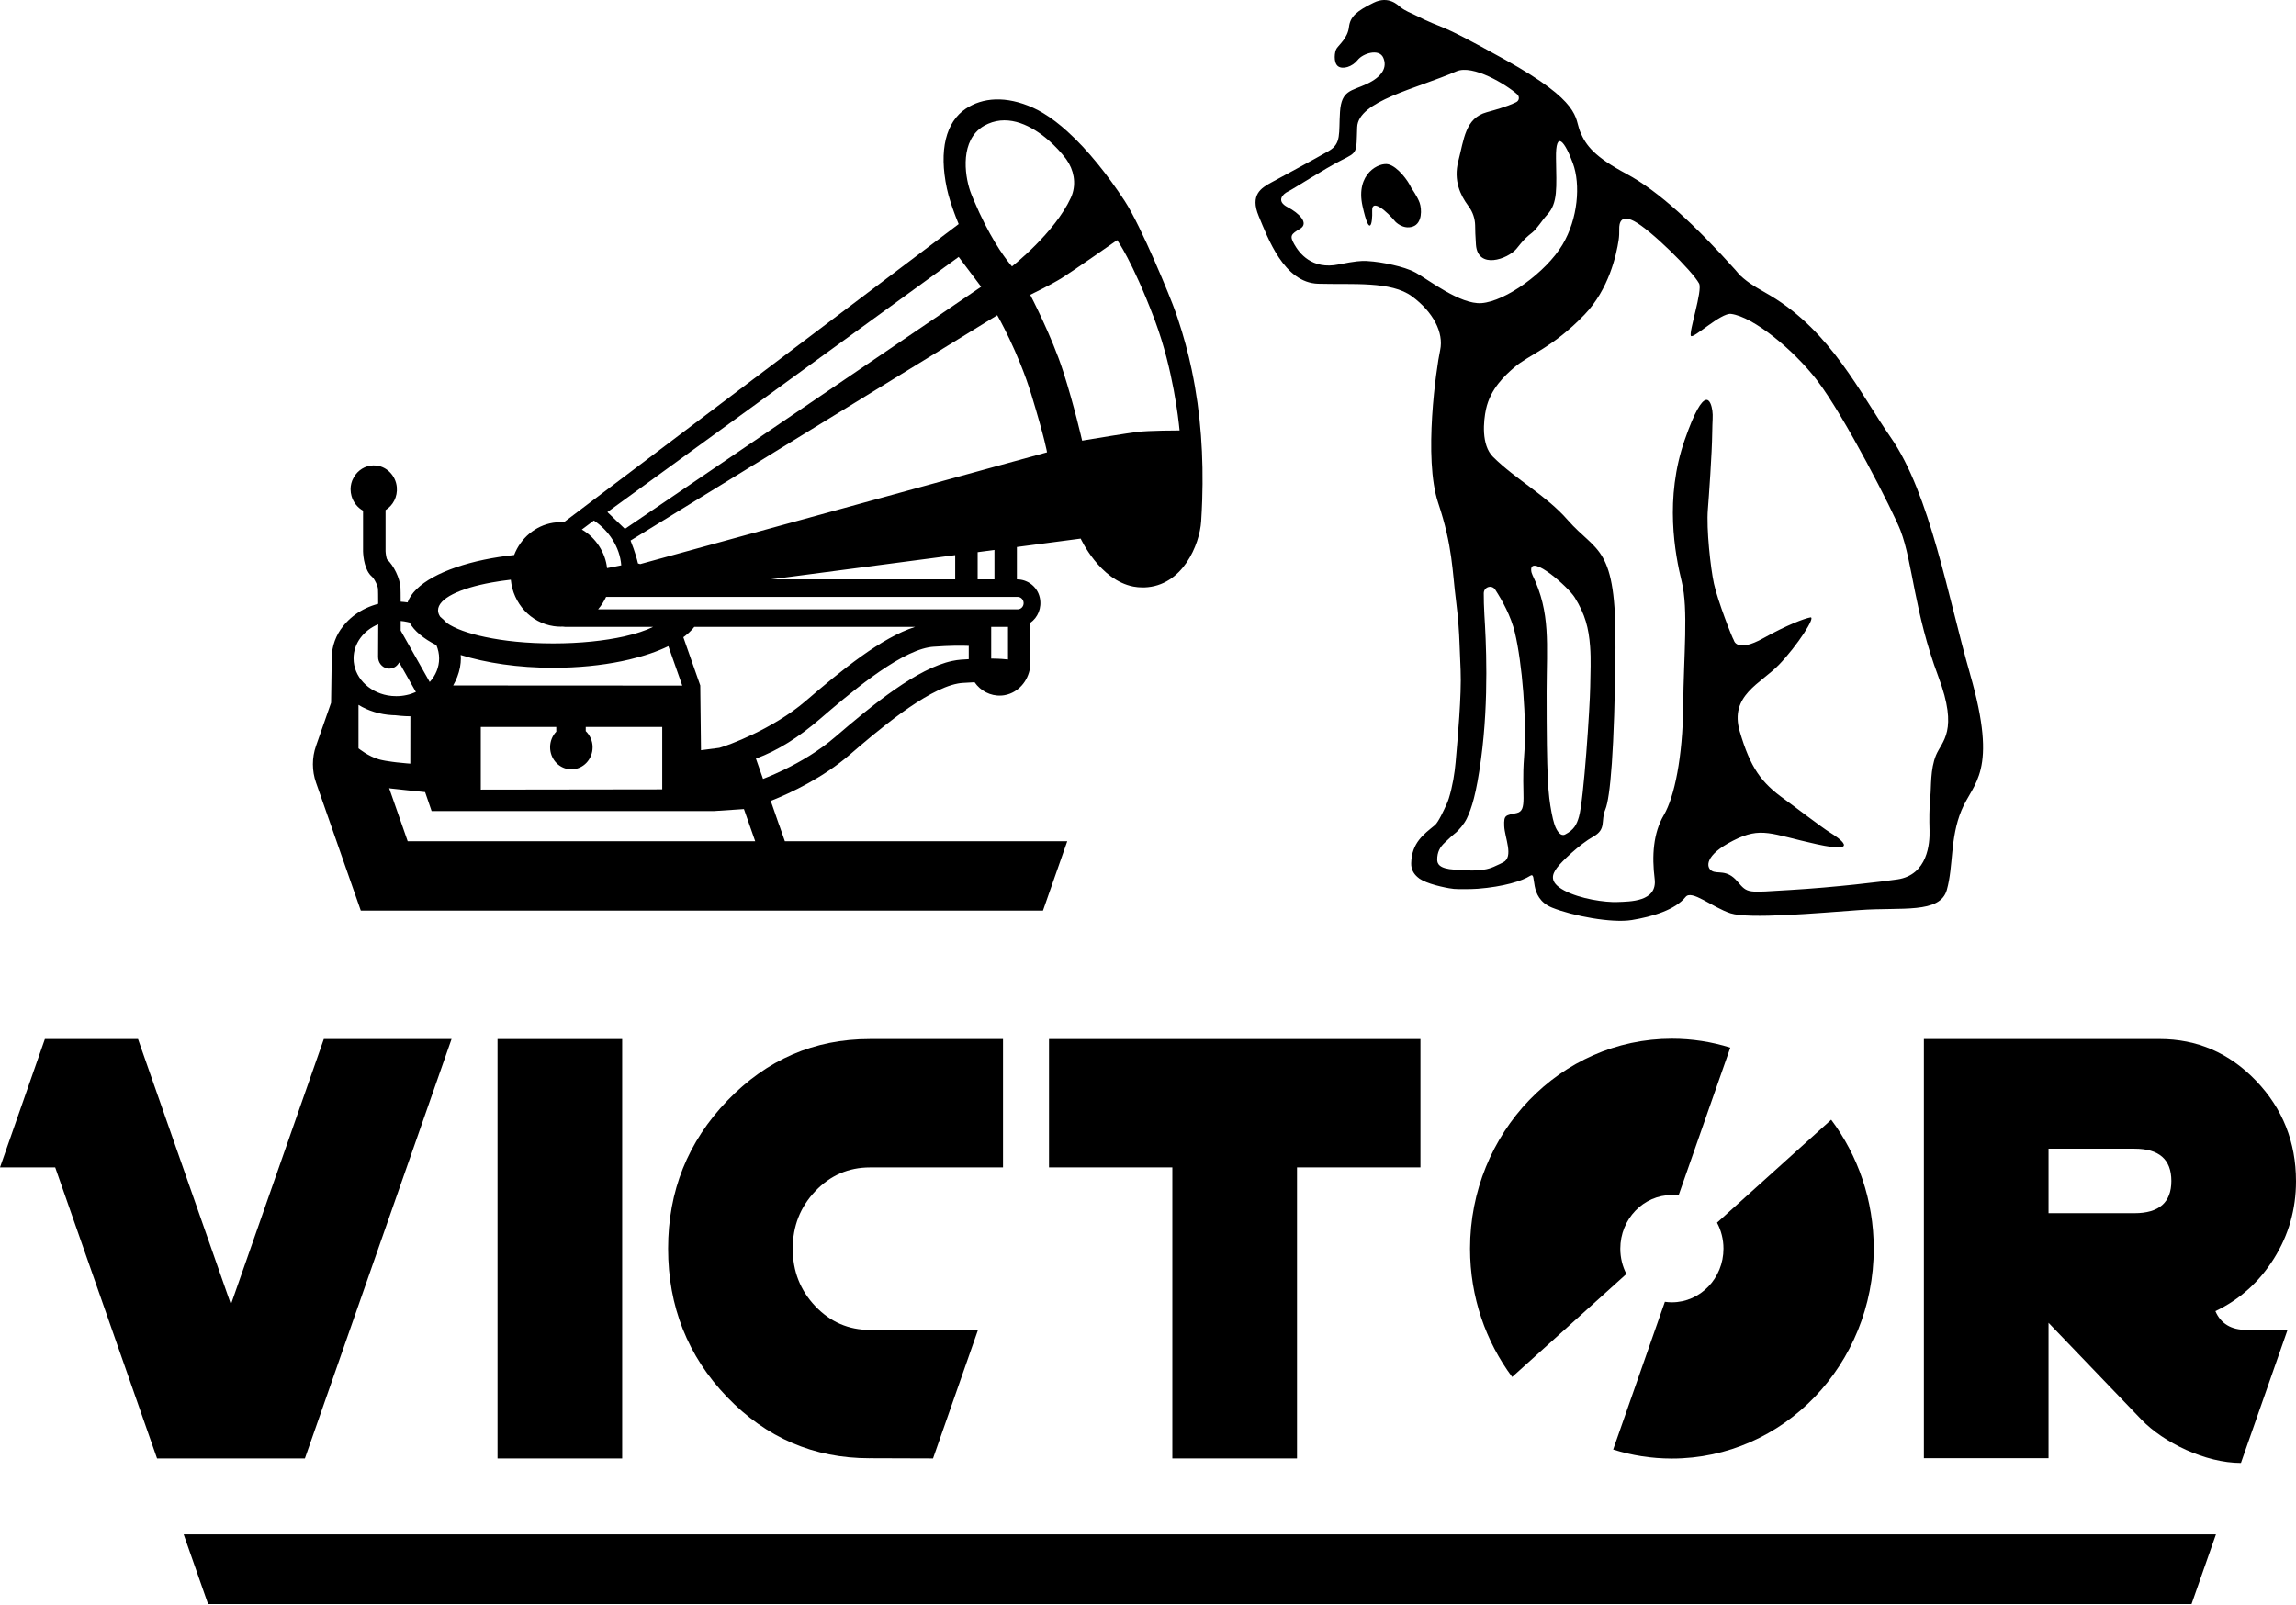
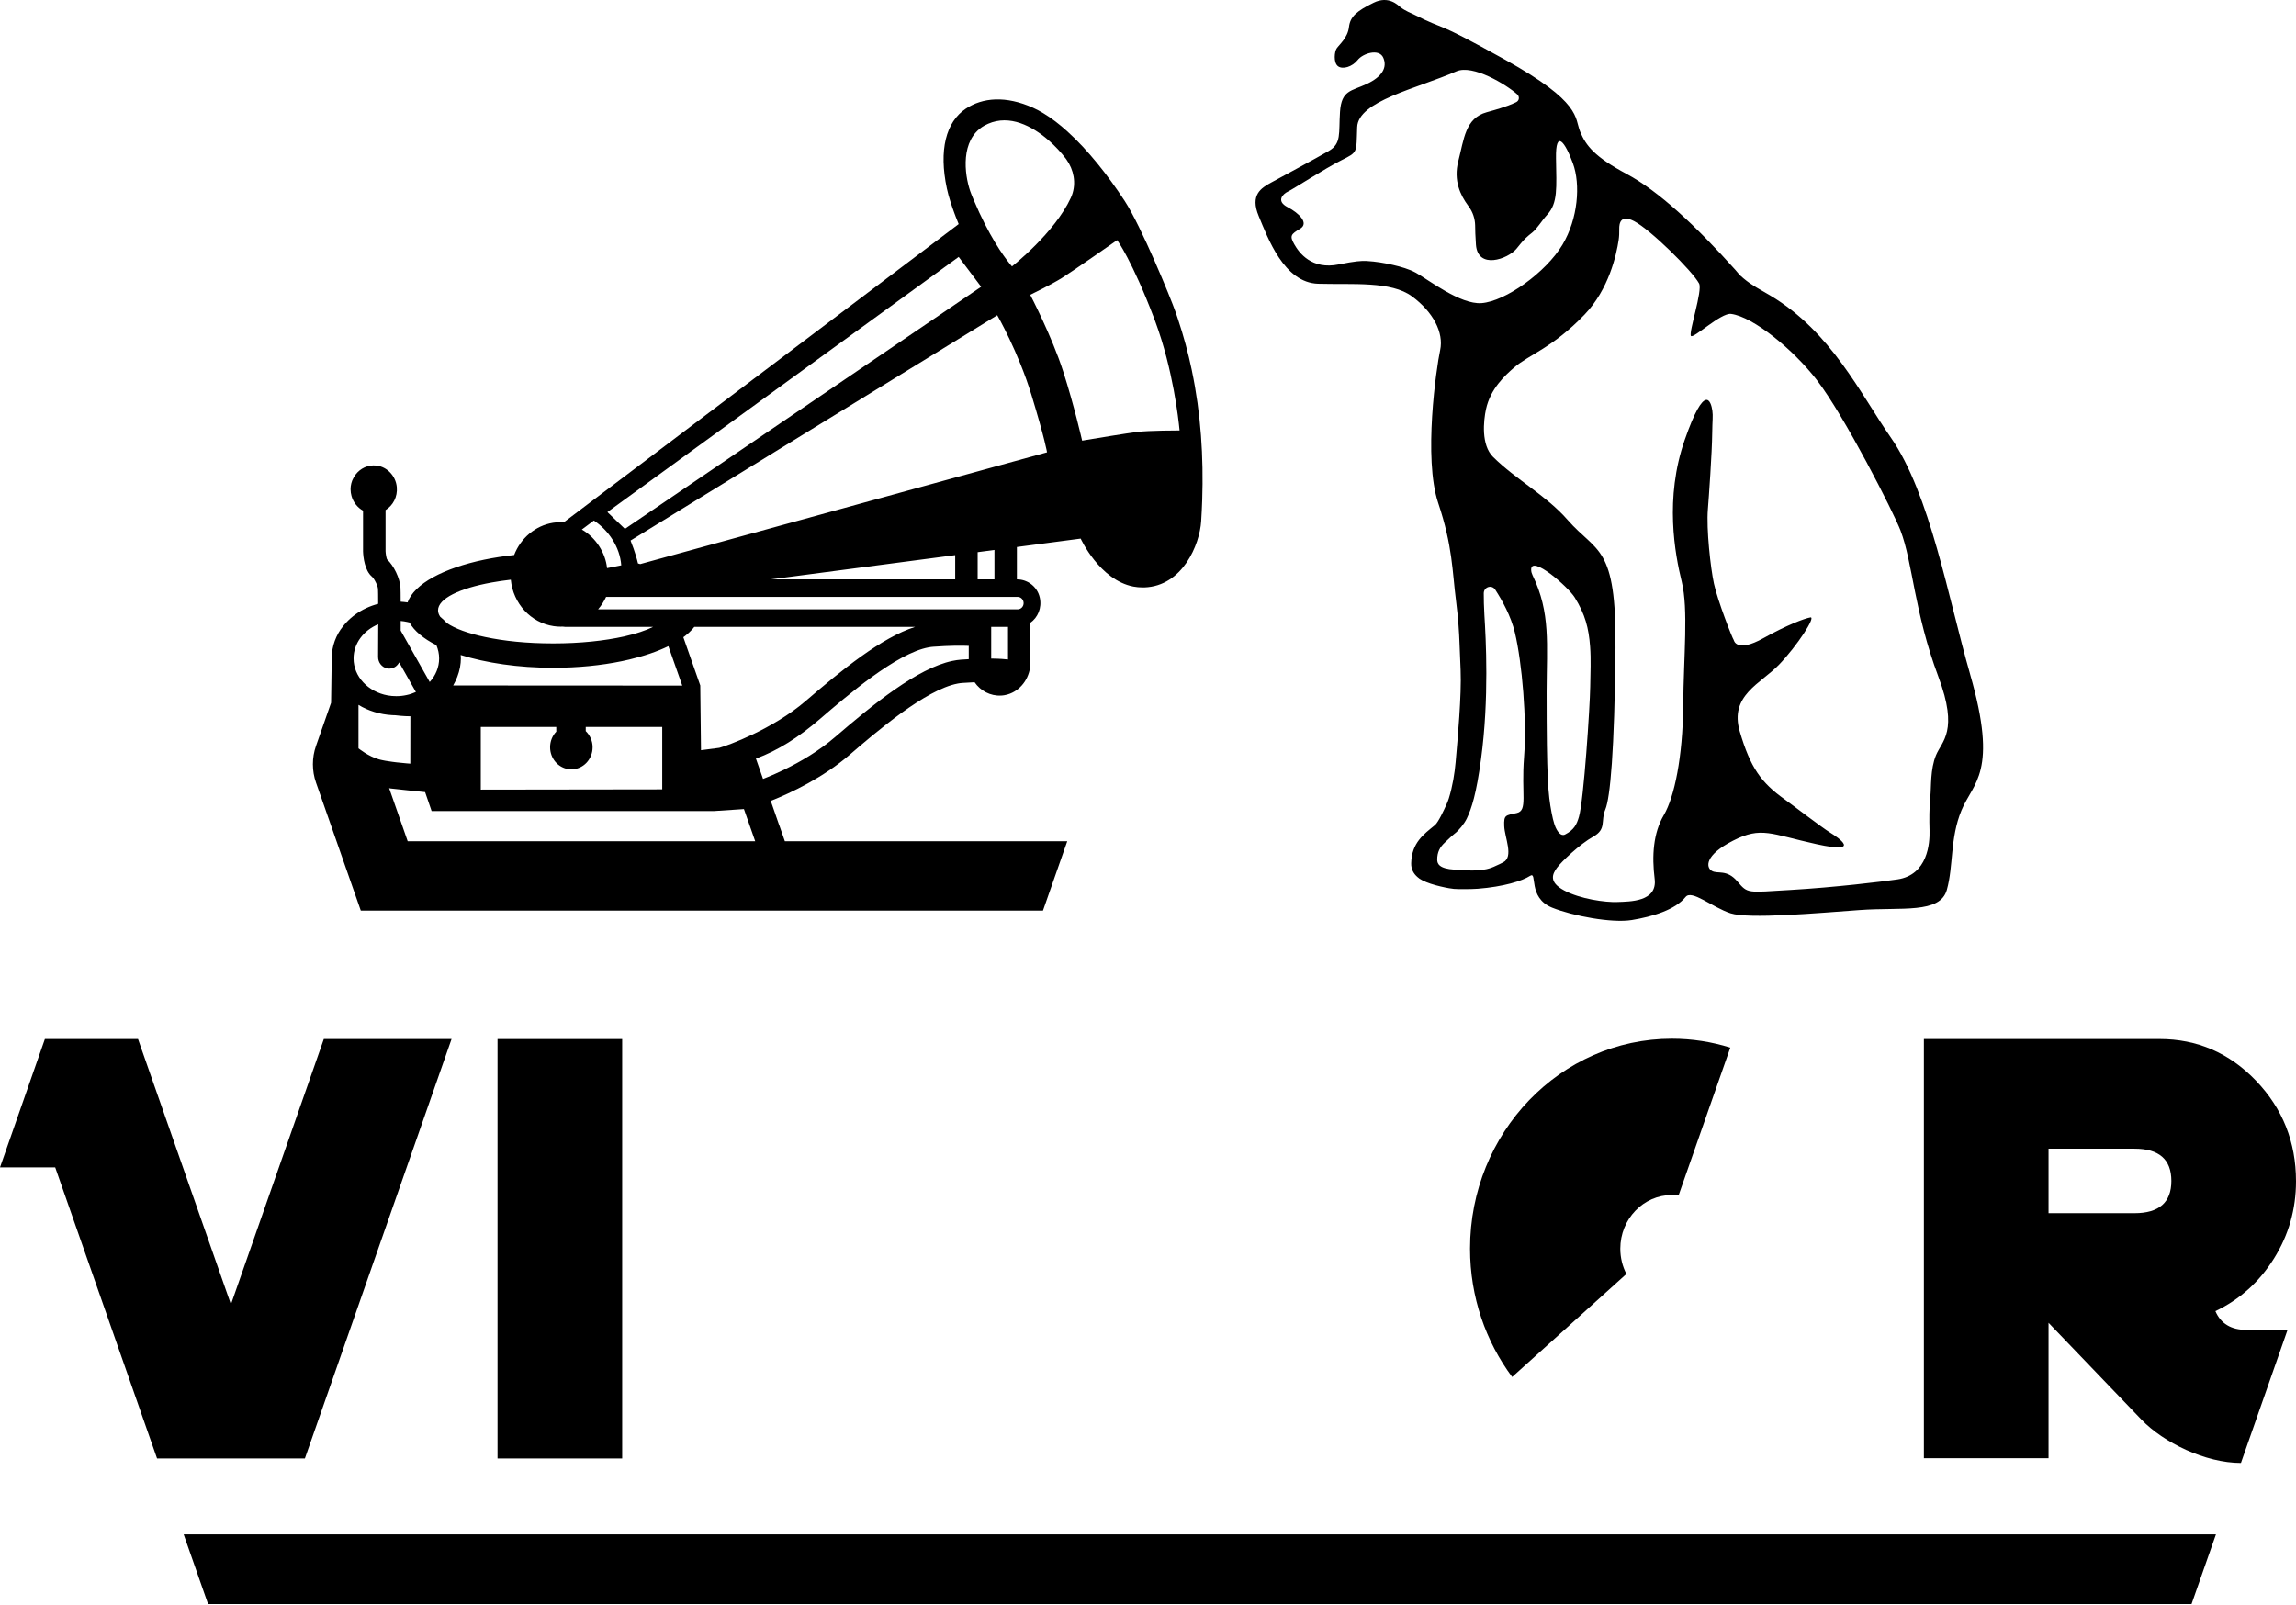
<svg xmlns="http://www.w3.org/2000/svg" width="153" height="107" viewBox="0 0 153 107" fill="none">
  <path d="M131.285 44.939C129.823 39.855 128.616 32.918 125.994 29.154C123.975 26.254 122.035 22.122 117.971 19.699C117.33 19.317 116.754 19.036 116.185 18.555C115.828 18.253 115.927 18.307 115.643 17.991C112.992 15.035 110.52 12.731 108.394 11.593C106.265 10.453 105.685 9.715 105.298 8.777C104.913 7.838 105.427 6.834 100.303 3.984C95.21 1.154 96.631 2.183 94.171 0.943C94.143 0.928 93.617 0.717 93.32 0.474C93.149 0.335 92.531 -0.308 91.536 0.18C90.408 0.734 89.972 1.103 89.891 1.806C89.811 2.509 89.264 2.95 89.07 3.23C88.931 3.43 88.844 4.152 89.15 4.404C89.457 4.654 90.117 4.453 90.471 4.001C90.826 3.549 91.906 3.213 92.18 3.85C92.454 4.487 92.116 5.107 91.084 5.593C90.053 6.079 89.392 5.996 89.295 7.454C89.199 8.912 89.408 9.564 88.537 10.067C87.668 10.57 85.394 11.793 84.718 12.162C84.042 12.531 83.284 12.982 83.88 14.408C84.477 15.832 85.551 18.846 87.84 18.912C90.128 18.98 92.698 18.719 94.099 19.758C95.501 20.797 96.221 22.161 95.968 23.34C95.716 24.506 94.839 30.546 95.839 33.528C96.806 36.414 96.77 38.049 97.028 40.061C97.178 41.233 97.236 42.218 97.257 42.835C97.278 43.449 97.306 44.06 97.332 44.672C97.402 46.323 97.133 49.27 96.999 50.802C96.937 51.517 96.799 52.404 96.544 53.223C96.502 53.359 96.447 53.492 96.389 53.621C96.216 54.008 95.841 54.815 95.617 54.999C94.874 55.611 94.072 56.164 94.039 57.537C94.029 57.937 94.199 58.23 94.45 58.45C94.531 58.528 94.638 58.603 94.771 58.669C95.409 59.017 96.695 59.24 96.884 59.248C97.138 59.272 98.077 59.269 98.474 59.238C100.19 59.105 101.442 58.715 101.958 58.38C102.474 58.044 101.78 59.833 103.428 60.497C104.79 61.046 107.412 61.542 108.74 61.323C110.114 61.097 111.631 60.647 112.324 59.785C112.734 59.277 114.091 60.47 115.316 60.873C116.541 61.273 121.156 60.857 123.928 60.657C126.7 60.456 129.281 60.922 129.733 59.313C130.184 57.704 129.934 55.891 130.708 54.013C131.481 52.136 133.177 51.517 131.283 44.937L131.285 44.939ZM94.335 18.172C93.929 17.945 93.336 17.774 92.822 17.657C92.247 17.524 91.665 17.429 91.077 17.395C90.743 17.375 90.298 17.404 89.215 17.624C87.41 17.993 86.572 16.855 86.249 16.284C85.927 15.715 86.023 15.614 86.636 15.246C87.249 14.877 86.572 14.206 85.798 13.805C85.025 13.402 85.476 12.933 85.831 12.765C86.185 12.597 88.248 11.256 89.375 10.687C90.504 10.118 90.375 10.218 90.44 8.475C90.504 6.732 94.375 5.921 97.048 4.756C98.144 4.276 100.377 5.636 101.107 6.29C101.239 6.409 101.252 6.626 101.121 6.747C101.082 6.784 101.041 6.81 101.009 6.822C100.829 6.898 100.522 7.085 99.076 7.479C97.631 7.875 97.559 9.284 97.18 10.731C96.835 12.043 97.338 13.032 97.814 13.681C97.809 13.676 97.838 13.716 97.882 13.778C98.145 14.138 98.291 14.575 98.3 15.025C98.305 15.32 98.31 15.716 98.354 16.311C98.48 17.983 100.468 17.269 101.046 16.591C101.126 16.496 101.216 16.386 101.309 16.267C101.538 15.973 101.812 15.726 102.103 15.501C102.422 15.252 102.739 14.707 103.108 14.304C103.817 13.535 103.719 12.529 103.688 10.551C103.655 8.573 104.3 9.479 104.815 10.886C105.331 12.294 105.161 14.569 104.116 16.316C103.013 18.156 100.319 20.086 98.724 20.204C97.306 20.307 95.199 18.649 94.335 18.17V18.172ZM101.559 50.469C101.366 52.95 101.817 54.022 101.076 54.19C100.336 54.358 100.207 54.29 100.238 55.062C100.27 55.833 100.883 57.106 100.174 57.474C99.998 57.566 99.849 57.639 99.71 57.697C99.707 57.697 99.705 57.699 99.702 57.7C98.856 58.129 97.987 58.028 96.935 57.965C95.883 57.903 95.777 57.556 95.773 57.311C95.765 56.786 95.969 56.448 96.27 56.168C96.7 55.767 96.803 55.661 96.912 55.582C97.208 55.366 97.577 54.902 97.739 54.566C98.069 53.876 98.379 52.919 98.691 50.603C99.24 46.549 99.014 42.56 98.916 40.985C98.884 40.441 98.874 39.952 98.874 39.546C98.876 39.118 99.41 38.948 99.64 39.303C100.11 40.028 100.685 41.068 100.947 42.157C101.43 44.169 101.754 47.99 101.559 50.469ZM103.392 54.158C103.16 52.923 103.062 51.93 103.062 46.113C103.07 42.927 103.338 40.839 102.129 38.348C102.074 38.234 102.035 38.108 102.033 37.981C102.01 36.941 104.495 39.111 104.934 39.819C105.63 40.941 105.868 41.855 105.961 43.095C106.027 43.97 105.981 44.842 105.968 45.775C105.95 47.085 105.54 53.336 105.217 54.443C105.065 54.967 104.885 55.315 104.292 55.622C104.009 55.769 103.794 55.395 103.732 55.289C103.639 55.133 103.515 54.812 103.392 54.158ZM129.011 50.337C128.624 51.275 128.699 52.447 128.635 53.084C128.593 53.497 128.578 53.833 128.57 54.248C128.562 54.617 128.57 54.985 128.58 55.356C128.604 56.192 128.466 58.314 126.443 58.614C125.444 58.762 122.221 59.15 119.32 59.318C116.419 59.486 116.484 59.586 115.775 58.749C115.065 57.911 114.452 58.28 114.067 58.044C113.68 57.809 113.583 57.005 115.485 56.034C117.386 55.062 117.998 55.597 121.061 56.268C124.122 56.939 122.507 55.833 121.96 55.498C121.411 55.162 119.406 53.621 118.933 53.285C117.36 52.168 116.644 51.174 115.935 48.76C115.226 46.347 117.327 45.574 118.552 44.3C119.776 43.026 121.028 41.085 120.641 41.153C120.254 41.219 119.067 41.664 117.513 42.533C115.697 43.549 115.535 42.665 115.535 42.665C115.426 42.514 114.465 40.047 114.215 38.907C113.988 37.874 113.701 35.249 113.809 33.947C113.869 33.212 114.085 30.186 114.098 28.862C114.107 28.007 114.161 27.744 114.107 27.369C114.019 26.764 113.619 25.435 112.265 29.323C110.911 33.21 111.616 36.929 112.067 38.773C112.518 40.616 112.196 43.666 112.164 47.051C112.133 50.437 111.584 53.118 110.875 54.324C110.166 55.531 110.07 57.039 110.262 58.581C110.457 60.121 108.586 60.089 107.781 60.121C106.974 60.156 105.298 59.921 104.235 59.352C103.171 58.781 103.462 58.246 103.751 57.843C104.042 57.44 105.267 56.268 106.169 55.765C107.072 55.262 106.652 54.727 106.974 53.956C107.298 53.184 107.587 50.1 107.652 43.197C107.716 36.292 106.416 36.89 104.46 34.651C103.038 33.021 100.999 31.953 99.491 30.451C98.691 29.654 98.858 28.05 99.021 27.285C99.317 25.902 100.303 25.012 100.898 24.495C101.878 23.644 103.462 23.182 105.589 20.97C107.211 19.283 107.714 16.991 107.863 15.997C107.899 15.754 107.907 15.511 107.902 15.264C107.894 14.87 108.003 14.277 108.895 14.741C109.98 15.305 112.77 18.056 113.222 18.894C113.472 19.356 112.513 22.174 112.68 22.389C112.842 22.596 114.679 20.834 115.354 20.922C116.844 21.118 119.511 23.311 121.063 25.32C122.9 27.7 126.184 34.151 126.644 35.354C127.472 37.519 127.546 40.767 129.171 45.109C130.532 48.739 129.398 49.397 129.011 50.337Z" fill="black" />
-   <path d="M94.143 15.101C93.496 15.319 92.986 14.777 92.986 14.777C92.439 14.106 91.408 13.202 91.439 14.039C91.472 14.877 91.279 15.915 90.796 13.737C90.312 11.559 91.923 10.787 92.535 10.956C93.148 11.124 93.826 12.028 94.051 12.531C94.051 12.531 94.455 13.103 94.602 13.516C94.747 13.929 94.79 14.884 94.143 15.101Z" fill="black" />
  <path d="M79.424 24.699C79.421 24.686 79.418 24.67 79.416 24.657C79.178 23.525 78.874 22.395 78.495 21.262C78.488 21.24 78.482 21.22 78.474 21.199C78.436 21.084 78.397 20.97 78.358 20.856C78.166 20.305 77.595 18.883 76.938 17.387C76.26 15.844 75.491 14.223 74.945 13.39C73.822 11.674 72.5 10.002 71.141 8.774C71.139 8.771 71.138 8.769 71.135 8.767C70.604 8.286 70.068 7.873 69.535 7.552C69.305 7.411 69.075 7.289 68.846 7.185C67.038 6.368 65.47 6.497 64.347 7.252C63.041 8.13 62.549 10.002 63.098 12.565C63.219 13.13 63.433 13.764 63.608 14.235C63.612 14.243 63.616 14.253 63.619 14.264C63.635 14.308 63.652 14.352 63.668 14.393C63.668 14.393 63.668 14.398 63.668 14.399C63.792 14.722 63.883 14.935 63.883 14.935L37.569 34.814H37.564C37.5 34.81 37.434 34.804 37.369 34.804C37.193 34.804 37.02 34.817 36.851 34.844C35.669 35.036 34.692 35.871 34.261 36.994H34.256C33.56 37.07 32.894 37.174 32.27 37.303C29.553 37.869 27.598 38.915 27.16 40.152H27.155C27.006 40.13 26.853 40.115 26.699 40.105C26.698 39.644 26.695 39.289 26.686 39.163C26.645 38.536 26.24 37.694 25.788 37.279C25.744 37.174 25.7 36.916 25.692 36.741V33.998C26.185 33.693 26.503 33.117 26.441 32.462C26.371 31.722 25.798 31.115 25.087 31.03H25.081C24.942 31.013 24.805 31.018 24.674 31.038C24.141 31.123 23.699 31.491 23.49 31.988C23.504 31.951 23.521 31.914 23.539 31.878C23.426 32.097 23.361 32.345 23.361 32.61C23.361 32.767 23.384 32.918 23.424 33.06C23.542 33.483 23.825 33.834 24.192 34.037V36.756C24.199 36.939 24.223 37.261 24.313 37.585C24.398 37.908 24.545 38.237 24.8 38.448C24.893 38.525 25.056 38.807 25.141 39.045C25.167 39.123 25.185 39.194 25.189 39.254C25.197 39.359 25.2 39.729 25.2 40.232C25.149 40.246 25.099 40.259 25.048 40.275C25.1 40.259 25.152 40.246 25.205 40.232V40.246C24.083 40.535 23.15 41.214 22.609 42.108C22.689 41.969 22.781 41.834 22.88 41.707C22.39 42.319 22.105 43.065 22.105 43.872L22.062 46.843L21.059 49.711C20.781 50.503 20.781 51.373 21.059 52.166L24.043 60.696H69.501L71.12 56.071H52.302L51.912 54.955V54.968L51.361 53.381C52.722 52.849 54.875 51.808 56.589 50.333C58.392 48.784 61.672 45.96 63.825 45.56C63.932 45.54 64.037 45.526 64.138 45.52C64.427 45.499 64.692 45.484 64.937 45.474H64.944C65.336 46.041 65.989 46.401 66.719 46.361C66.754 46.359 66.788 46.356 66.822 46.352C66.855 46.349 66.889 46.344 66.922 46.339C67.056 46.317 67.185 46.283 67.307 46.233C68.108 45.924 68.665 45.093 68.665 44.16V41.602C68.665 41.571 68.66 41.542 68.656 41.513C69.151 41.165 69.441 40.525 69.29 39.835C69.202 39.429 68.96 39.096 68.638 38.88C68.568 38.832 68.493 38.79 68.415 38.756H68.413C68.374 38.737 68.333 38.722 68.292 38.706C68.13 38.649 67.957 38.618 67.781 38.618H67.763V36.459L72.01 35.9H72.015C72.015 35.9 73.266 38.661 75.53 39.097C75.723 39.133 75.925 39.153 76.133 39.153C76.174 39.153 76.215 39.153 76.255 39.153C78.812 39.067 79.945 36.29 80.043 34.744C80.073 34.275 80.096 33.806 80.112 33.337C80.207 30.457 80.027 27.581 79.424 24.701V24.699ZM65.254 8.606C65.254 8.606 65.27 8.592 65.278 8.587C65.378 8.505 65.488 8.432 65.607 8.366C65.682 8.325 65.759 8.288 65.834 8.256C65.839 8.252 65.842 8.251 65.847 8.249C67.283 7.622 68.771 8.395 69.859 9.336C70.329 9.744 70.725 10.182 71.009 10.555C71.022 10.573 71.037 10.59 71.048 10.609C71.053 10.614 71.056 10.617 71.059 10.623C71.559 11.319 71.726 12.208 71.43 13.008C71.409 13.066 71.384 13.125 71.358 13.183C70.266 15.548 67.436 17.755 67.436 17.755C67.436 17.755 67.382 17.696 67.304 17.601C67.289 17.582 67.273 17.563 67.258 17.541C66.865 17.055 65.891 15.715 64.883 13.321C64.873 13.299 64.864 13.275 64.854 13.253C64.813 13.151 64.77 13.049 64.728 12.943C64.323 11.941 63.95 9.688 65.256 8.606H65.254ZM63.882 17.125H63.885L65.381 19.114L41.644 35.251H41.642L40.476 34.133L63.882 17.125ZM39.573 34.695H39.574C40.546 35.337 41.311 36.455 41.399 37.682H41.394L40.452 37.867C40.353 36.858 39.707 35.827 38.772 35.295L39.573 34.695ZM32.768 38.824C33.166 38.752 33.589 38.69 34.034 38.639H34.039C34.192 40.232 35.378 41.51 36.892 41.734C37.047 41.758 37.208 41.77 37.371 41.77C37.41 41.77 37.449 41.767 37.488 41.765C37.541 41.77 37.593 41.782 37.647 41.782H43.526C43.276 41.906 42.987 42.021 42.662 42.128C42.498 42.183 42.327 42.234 42.145 42.281C41.967 42.331 41.781 42.376 41.587 42.421C40.287 42.711 38.651 42.885 36.873 42.885C35.094 42.885 33.601 42.726 32.328 42.458C31.204 42.222 30.316 41.899 29.774 41.525C29.64 41.377 29.493 41.24 29.336 41.111C29.241 40.971 29.189 40.829 29.189 40.682C29.189 39.899 30.618 39.213 32.768 38.824ZM37.892 51.266C37.951 51.275 38.011 51.278 38.073 51.278C38.857 51.278 39.489 50.62 39.489 49.803C39.489 49.378 39.31 48.999 39.032 48.731V48.454H44.129V52.613H44.124L32.038 52.63V48.454H37.067L37.07 48.763C36.814 49.03 36.657 49.4 36.657 49.803C36.657 50.556 37.194 51.174 37.892 51.266ZM30.228 45.688H30.198C30.407 45.331 30.571 44.91 30.654 44.478C30.654 44.471 30.656 44.465 30.657 44.458C30.692 44.267 30.711 44.074 30.711 43.885C30.711 43.807 30.703 43.732 30.698 43.656C31.541 43.921 32.5 44.135 33.54 44.281C34.579 44.429 35.703 44.509 36.873 44.509C38.519 44.509 40.071 44.351 41.433 44.07C41.595 44.036 41.752 44.002 41.907 43.965H41.91C42.916 43.729 43.805 43.425 44.534 43.07C44.534 43.07 44.537 43.068 44.538 43.068L45.465 45.696H45.453L30.228 45.688ZM26.701 41.389C26.851 41.403 26.998 41.423 27.14 41.456C27.191 41.466 27.24 41.478 27.288 41.491C27.596 42.05 28.219 42.565 29.079 43.003C29.195 43.279 29.262 43.574 29.262 43.885C29.262 44.48 29.027 45.027 28.634 45.459V45.455L26.699 42.026C26.699 41.817 26.701 41.603 26.701 41.389ZM25.2 41.608C25.2 41.608 25.203 41.608 25.205 41.608C25.205 42.358 25.198 43.151 25.195 43.782C25.192 44.159 25.447 44.473 25.786 44.548C25.835 44.558 25.886 44.565 25.937 44.565H25.942C25.976 44.565 26.009 44.563 26.041 44.556C26.281 44.524 26.485 44.369 26.595 44.155C26.595 44.155 26.598 44.155 26.598 44.152L27.714 46.123C27.518 46.211 27.307 46.283 27.087 46.328C26.871 46.376 26.644 46.401 26.41 46.401C26.213 46.401 26.022 46.385 25.835 46.351C24.537 46.116 23.56 45.102 23.56 43.887C23.56 42.879 24.233 42.013 25.2 41.61V41.608ZM25.535 50.678C25.507 50.673 25.479 50.668 25.453 50.661C25.429 50.656 25.406 50.651 25.383 50.646C25.334 50.634 25.288 50.622 25.244 50.61C24.543 50.415 23.888 49.88 23.888 49.88V46.981C24.519 47.373 25.316 47.623 26.141 47.667C26.208 47.671 26.276 47.672 26.343 47.674C26.84 47.739 27.288 47.742 27.341 47.742H27.346L27.341 50.899C27.341 50.899 26.956 50.873 26.489 50.819C26.477 50.819 26.466 50.819 26.453 50.816C26.41 50.811 26.366 50.806 26.322 50.8C26.307 50.799 26.291 50.797 26.276 50.794C26.234 50.788 26.193 50.783 26.151 50.778C25.995 50.758 25.84 50.734 25.693 50.709C25.639 50.699 25.587 50.688 25.535 50.678ZM27.167 56.071L25.932 52.535C25.973 52.544 26.009 52.55 26.038 52.554C26.353 52.595 27.766 52.739 28.201 52.783C28.233 52.787 28.259 52.79 28.281 52.792C28.312 52.795 28.328 52.797 28.328 52.797L28.762 54.061H47.56L49.569 53.927H49.574L50.324 56.071H27.167ZM45.536 42.472C45.576 42.443 45.615 42.414 45.653 42.385C45.662 42.376 45.674 42.368 45.684 42.361C45.85 42.23 45.992 42.099 46.116 41.962C46.128 41.95 46.138 41.936 46.149 41.925C46.19 41.879 46.229 41.831 46.267 41.782H60.989C58.756 42.483 56.082 44.663 53.691 46.721C51.486 48.617 48.442 49.706 47.992 49.827C47.97 49.832 47.949 49.839 47.928 49.846H47.923L46.713 50.004L46.664 45.688L45.536 42.472ZM64.555 43.936H64.55C64.387 43.945 64.217 43.957 64.035 43.968C63.848 43.982 63.653 44.011 63.457 44.053C61.128 44.546 58.217 46.916 55.638 49.135C54.56 50.061 53.331 50.777 52.286 51.285C52.237 51.31 52.186 51.334 52.137 51.356C51.796 51.521 51.476 51.66 51.193 51.777C51.071 51.828 50.955 51.874 50.847 51.917L50.373 50.563C51.842 50.022 53.217 49.145 54.643 47.92C56.446 46.369 59.726 43.545 61.879 43.148C61.987 43.127 62.092 43.114 62.193 43.107C63.323 43.026 64.086 43.029 64.55 43.049H64.555V43.936ZM67.172 43.955H67.167C66.974 43.933 66.616 43.901 66.051 43.895V41.782H67.172V43.955ZM67.812 39.784C67.838 39.784 67.863 39.787 67.887 39.792C68.072 39.828 68.211 39.998 68.211 40.2C68.211 40.402 68.072 40.57 67.887 40.606C67.863 40.613 67.838 40.614 67.812 40.614H39.854C40.068 40.368 40.247 40.088 40.388 39.784H67.812ZM51.353 38.618L63.647 37.001H63.652V38.618H51.353ZM65.148 38.618V36.803L66.263 36.656H66.268V38.618H65.148ZM42.665 37.597H42.66C42.636 37.589 42.613 37.582 42.588 37.575C42.588 37.575 42.587 37.575 42.585 37.575C42.562 37.566 42.538 37.56 42.513 37.553C42.467 37.352 42.319 36.773 42.018 36.029L66.451 21.012H66.455C66.455 21.012 67.858 23.44 68.745 26.358C69.633 29.273 69.772 30.148 69.772 30.148L42.665 37.597ZM78.599 28.69C78.488 28.69 76.572 28.694 75.8 28.787C75.117 28.87 72.882 29.241 72.268 29.343C72.257 29.345 72.245 29.348 72.235 29.35C72.175 29.36 72.134 29.367 72.118 29.368C72.113 29.37 72.11 29.37 72.11 29.37C72.093 29.295 71.584 27.049 70.847 24.754C70.1 22.421 68.652 19.65 68.652 19.65C68.652 19.65 70.053 18.97 70.754 18.532C71.442 18.104 74.329 16.087 74.442 16.007C74.442 16.005 74.445 16.005 74.445 16.005C74.445 16.005 75.427 17.325 76.922 21.254C76.945 21.317 76.969 21.378 76.99 21.441C78.171 24.633 78.536 27.982 78.594 28.592C78.596 28.595 78.596 28.599 78.596 28.6C78.601 28.66 78.604 28.69 78.604 28.69H78.599ZM23.54 31.878C23.562 31.834 23.584 31.791 23.609 31.75C23.583 31.791 23.563 31.834 23.54 31.878Z" fill="black" />
  <path d="M41.46 69.256H33.154V97.211H41.46V69.256Z" fill="black" />
-   <path d="M78.122 97.209H86.43V77.809H94.655V69.256H69.903V77.809H78.122V97.209Z" fill="black" />
-   <path d="M57.95 97.195L62.175 97.209L65.172 88.642H57.977C56.549 88.642 55.332 88.115 54.331 87.062C53.328 86.007 52.826 84.729 52.826 83.227C52.826 81.725 53.328 80.448 54.331 79.392C55.334 78.337 56.549 77.811 57.977 77.811H66.838V69.256H57.95C54.259 69.256 51.096 70.625 48.467 73.361C45.835 76.098 44.52 79.386 44.52 83.225C44.52 87.065 45.828 90.391 48.447 93.112C51.064 95.836 54.233 97.197 57.952 97.197L57.95 97.195Z" fill="black" />
  <path d="M30.09 69.256H21.578L15.39 86.941L9.198 69.256H2.991L0 77.809H3.679L10.466 97.209H20.317L30.09 69.256Z" fill="black" />
  <path d="M147.628 87.392C149.253 86.617 150.555 85.446 151.533 83.881C152.512 82.317 153 80.6 153 78.731C153 76.118 152.111 73.886 150.334 72.032C148.557 70.18 146.414 69.254 143.908 69.254H128.204V97.195H136.51V88.168L142.695 94.616C144.173 96.157 146.964 97.51 149.33 97.51L152.437 88.64H149.696C148.676 88.64 147.987 88.224 147.629 87.392H147.628ZM142.239 80.862H136.51V76.563H142.239C143.876 76.563 144.694 77.28 144.694 78.713C144.694 80.145 143.876 80.862 142.239 80.862Z" fill="black" />
  <path d="M13.866 106.916H146.039L147.666 102.269H12.239L13.866 106.916Z" fill="black" />
  <path d="M115.304 69.828L111.855 79.681C111.71 79.661 111.561 79.651 111.411 79.651C109.511 79.651 107.973 81.251 107.973 83.225C107.973 83.835 108.12 84.41 108.379 84.913L100.767 91.779C99.007 89.413 97.96 86.447 97.96 83.225C97.96 75.498 103.98 69.234 111.411 69.234C112.765 69.234 114.072 69.441 115.304 69.828Z" fill="black" />
-   <path d="M124.862 83.225C124.862 90.953 118.84 97.217 111.411 97.217C110.049 97.217 108.735 97.007 107.497 96.616L110.944 86.768C111.097 86.79 111.252 86.802 111.411 86.802C113.309 86.802 114.848 85.201 114.848 83.225C114.848 82.597 114.692 82.007 114.418 81.494L122.027 74.633C123.804 77.004 124.862 79.987 124.862 83.225Z" fill="black" />
</svg>